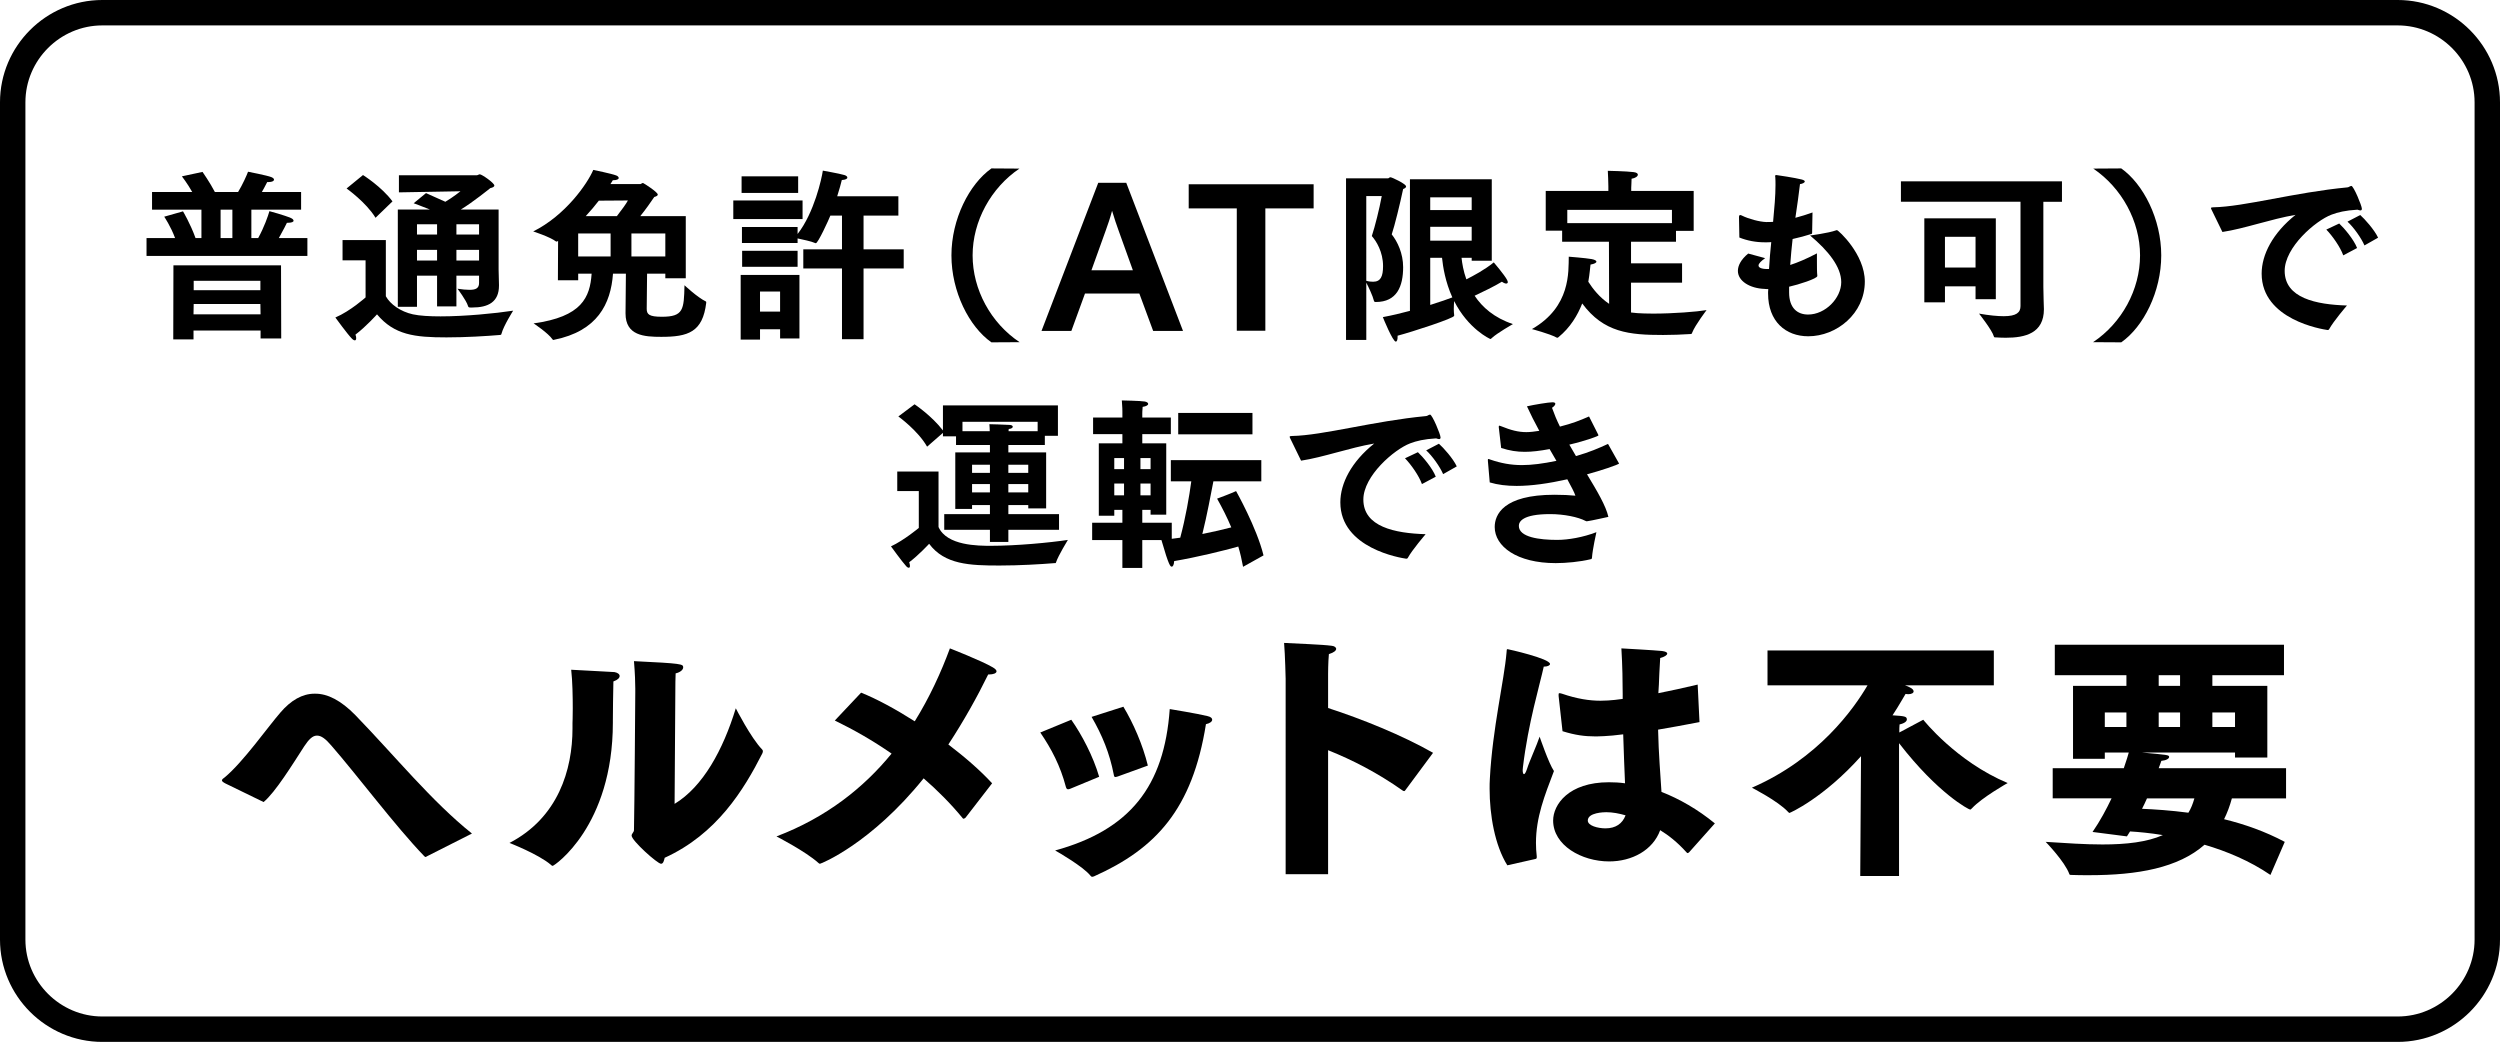
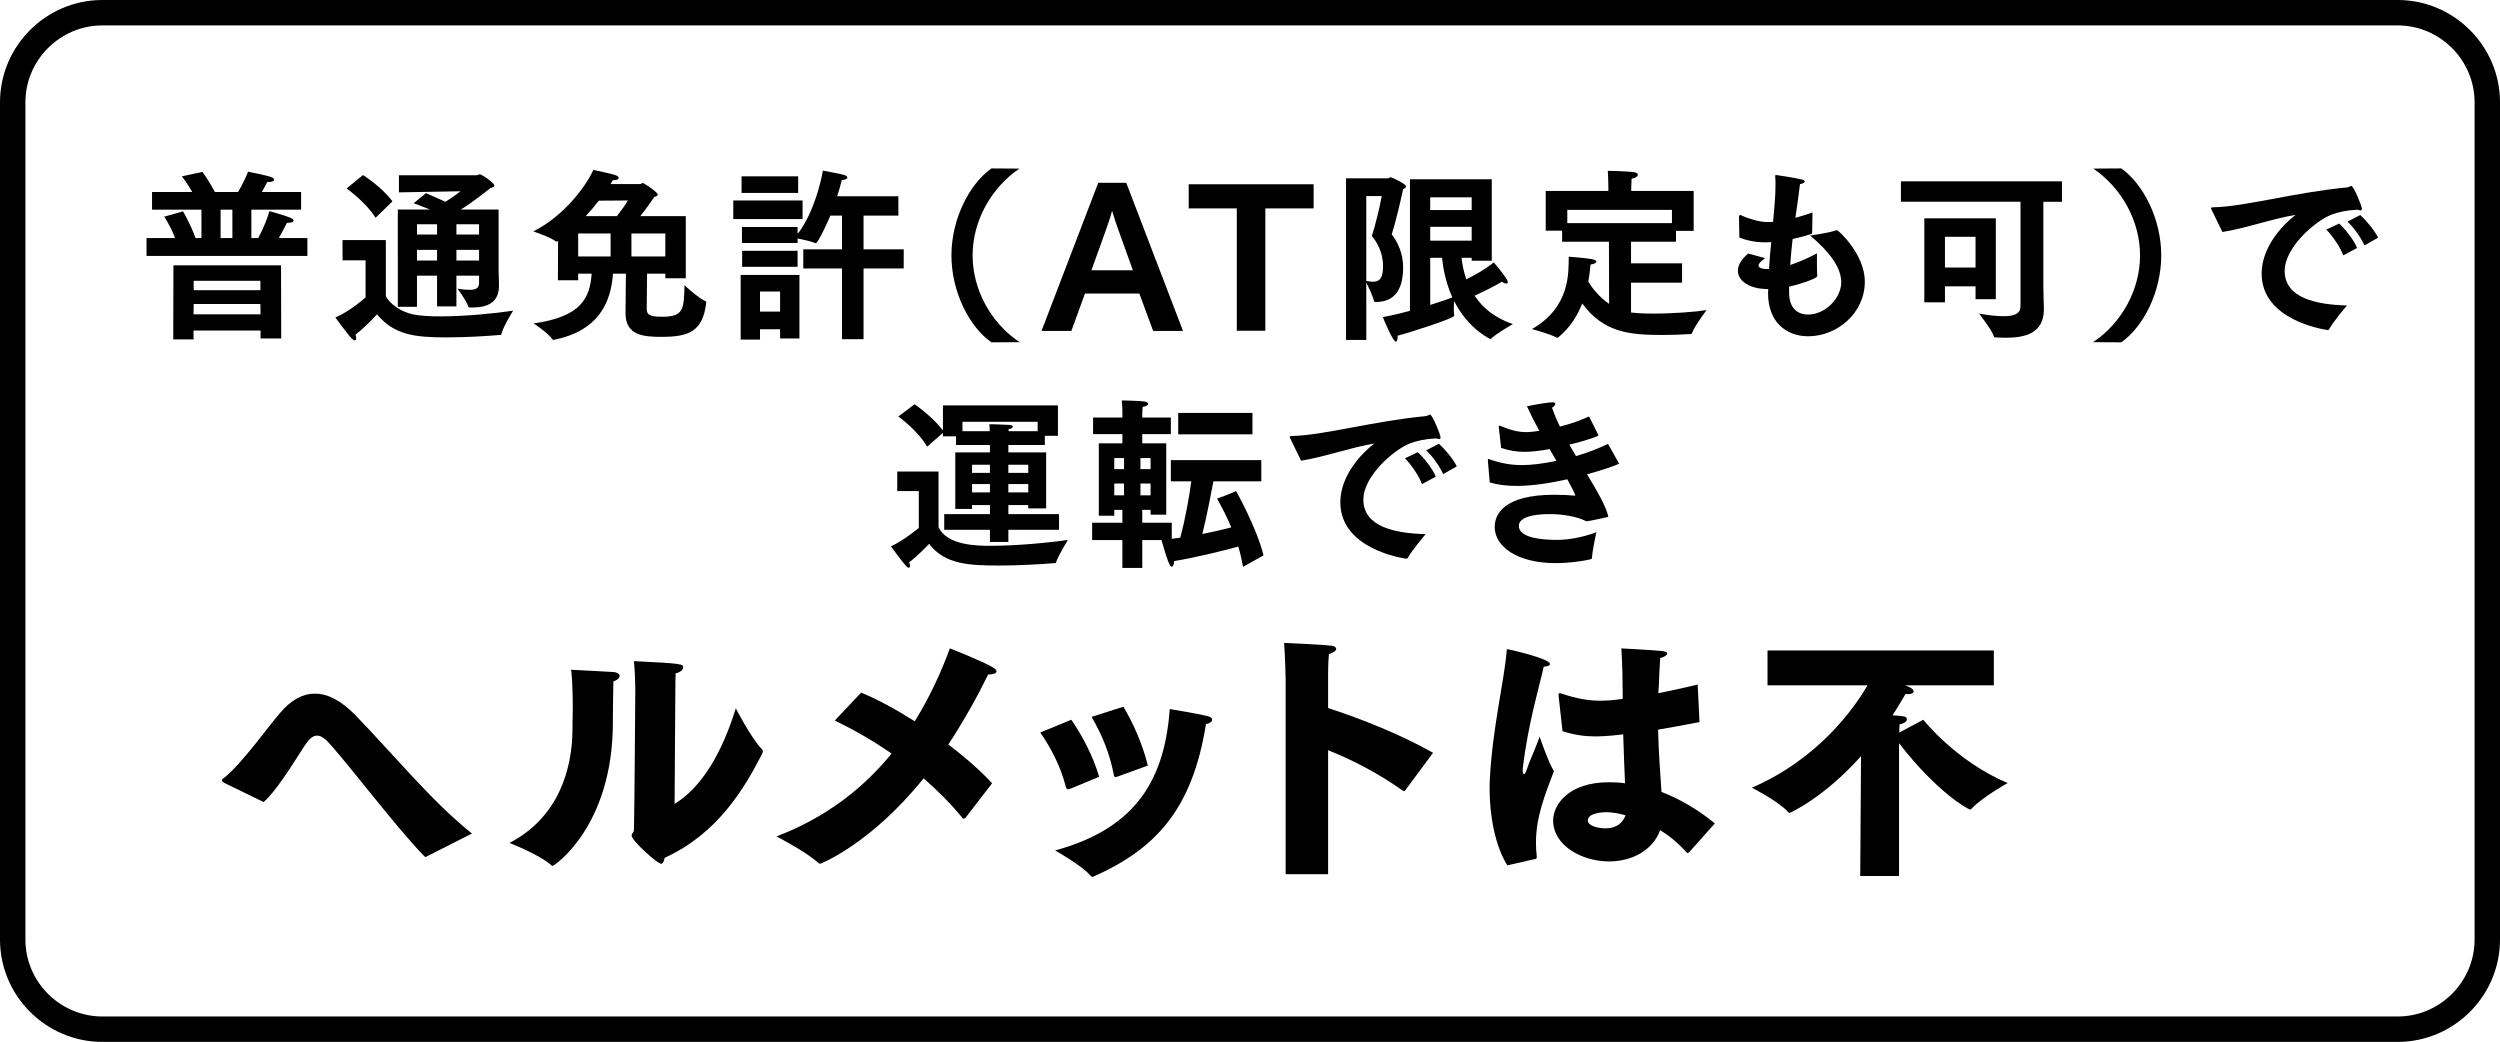
<svg xmlns="http://www.w3.org/2000/svg" version="1.1" id="レイヤー_1" x="0px" y="0px" width="593.687px" height="247.425px" viewBox="-157.401 -65.599 593.687 247.425" enable-background="new -157.401 -65.599 593.687 247.425" xml:space="preserve">
  <g id="ヘッダー_xFF06_フッダー" display="none">
    <rect x="-611.446" y="-9099.355" display="inline" fill="#FFFFFF" width="1500" height="11744.635" />
  </g>
  <g id="写真2">
    <g>
      <path fill="none" stroke="#000000" stroke-width="6.035" stroke-linecap="round" stroke-linejoin="round" stroke-miterlimit="10" d="    M433.268,157.521c0,11.708-9.579,21.288-21.288,21.288h-545.076c-11.708,0-21.288-9.58-21.288-21.288V-41.294    c0-11.708,9.58-21.288,21.288-21.288h545.076c11.709,0,21.288,9.58,21.288,21.288V157.521z" />
    </g>
  </g>
  <g id="文字">
    <g>
      <g>
        <path d="M-122.605-9.064h6.783c-1.007-2.757-2.581-5.077-2.581-5.077l4.462-1.268c0,0,1.75,2.932,2.974,6.343h1.401v-6.74     h-11.728v-4.199h9.539c-1.096-1.969-2.45-3.719-2.45-3.719l4.901-1.05c0,0,1.749,2.495,2.931,4.769h5.513     c1.05-1.707,2.101-4.071,2.363-4.813c0,0,4.507,0.874,5.514,1.271c0.436,0.174,0.655,0.391,0.655,0.611     c0,0.308-0.437,0.57-1.268,0.57c-0.132,0-0.219,0-0.349,0c-0.526,1.008-0.92,1.792-1.271,2.362h9.32v4.199h-11.812v6.74h1.618     c1.446-2.624,2.364-5.295,2.67-6.388c0,0,3.589,0.962,5.077,1.619c0.437,0.175,0.656,0.437,0.656,0.659     c0,0.262-0.437,0.48-1.312,0.48c-0.087,0-0.174,0-0.262,0c-0.132,0.262-0.919,1.881-1.924,3.632h6.782v4.245h-38.201V-9.064z      M-116.216-2.591h25.552l0.045,17.371h-4.901v-1.879h-15.926v2.097h-4.812L-116.216-2.591z M-95.523,9.047l-0.044-2.449h-15.838     l-0.044,2.449H-95.523z M-95.565,3.318V1.085h-15.838v2.233H-95.565z M-102.216-9.064v-6.74h-2.799v6.74H-102.216z" />
        <path d="M-70.585-3.771h-5.469v-4.811h10.282V4.76c1.05,1.883,3.455,3.634,6.431,4.289c1.618,0.352,3.938,0.482,6.563,0.482     c5.775,0,12.994-0.699,17.239-1.355c0,0-2.273,3.588-2.756,5.426c-0.087,0.308-0.087,0.308-0.437,0.35     c-3.108,0.262-8.009,0.569-12.645,0.569c-7.571,0-12.382-0.569-16.497-5.47c0,0-2.58,2.888-5.118,4.815     c0.132,0.308,0.175,0.613,0.175,0.832c0,0.349-0.132,0.526-0.307,0.526c-0.175,0-0.396-0.089-0.7-0.393     c-1.095-1.098-3.938-5.033-3.938-5.033c3.589-1.532,7.176-4.769,7.176-4.769V-3.771z M-71.199-24.031c0,0,4.463,2.798,7,6.257     l-4.026,3.892c-2.187-3.63-6.87-6.958-6.87-6.958L-71.199-24.031z M-62.929-15.846h7.613c-1.97-0.79-3.587-1.401-3.852-1.488     l2.932-2.408c0.174,0.087,2.273,1.006,4.594,2.059c1.794-1.052,3.589-2.495,3.589-2.495l-14.615,0.262v-4.068h18.507     c0.262,0,0.437-0.221,0.701-0.221c0.481,0,3.455,2.058,3.455,2.671c0,0.262-0.349,0.48-0.962,0.609c0,0-4.155,3.368-6.999,5.079     h8.969v14.261l0.089,3.632c0,0.044,0,0.133,0,0.175c0,3.894-2.538,5.206-6.344,5.206c-0.087,0-0.222,0-0.352,0     c-0.349,0-0.568,0-0.656-0.349c-0.396-1.355-2.495-4.112-2.495-4.112c1.094,0.175,2.099,0.262,2.886,0.262     c1.401,0,2.231-0.349,2.231-1.622v-1.744h-5.379v7.305h-4.594v-7.305h-4.768v7.393h-4.552V-15.846z M-53.609-9.896v-2.449h-4.768     v2.449H-53.609z M-53.609-3.728v-2.536h-4.768v2.536H-53.609z M-43.635-9.896v-2.449h-5.379v2.449H-43.635z M-43.635-3.728     v-2.536h-5.379v2.536H-43.635z" />
        <path d="M-24.87-8.407l-0.174,0.129c-0.045,0.046-0.087,0.046-0.175,0.046c-0.045,0-0.132,0-0.174-0.046     c-1.446-1.093-5.382-2.362-5.382-2.362c7.658-3.806,12.865-11.33,14.264-14.612c0,0,4.463,0.918,5.426,1.312     c0.396,0.133,0.613,0.397,0.613,0.611c0,0.264-0.396,0.526-1.271,0.526c-0.045,0-0.087,0-0.132,0c0,0-0.174,0.352-0.567,0.921     h7.131c0.132,0,0.351-0.262,0.613-0.262c0.087,0,3.502,2.143,3.502,2.754c0,0.264-0.352,0.438-0.833,0.57     c-0.787,1.181-2.056,2.977-3.325,4.55H5.453V0.478H0.598v-1.096h-4.333l-0.087,8.359c0,1.31,0.571,1.881,3.589,1.881     c5.162,0,5.25-1.707,5.381-7.484c0,0,3.061,2.888,5.076,3.852c0.087,0.044,0.087,0.175,0.087,0.306     c-0.833,7-4.333,8.097-10.676,8.097c-4.028,0-8.488-0.264-8.488-5.557c0-0.046,0-0.087,0-0.133l0.087-9.32h-3.063     c-0.523,7.22-3.718,13.65-14,15.71c-0.044,0-0.087,0.042-0.132,0.042c-0.087,0-0.175-0.042-0.219-0.129     c-1.05-1.534-4.507-3.809-4.507-3.809c11.464-1.573,13.391-6.168,13.784-11.814h-3.193V0.96h-4.816L-24.87-8.407z M-12.398-4.693     v-5.465h-7.701v5.465H-12.398z M-10.913-14.274c1.097-1.397,2.275-3.019,2.625-3.719l-6.91,0.048     c-0.875,1.135-1.924,2.405-3.108,3.673h7.394V-14.274z M0.598-4.693v-5.465h-8.052v5.465H0.598z" />
        <path d="M16.738-17.993h16.451v4.42H16.738V-17.993z M18.488-0.314h13.959v15.095h-4.595v-2.189h-4.768v2.449H18.49V-0.314     H18.488z M18.707-23.723H32.14v3.939H18.707V-23.723z M18.794-11.69h13.213v1.659c3.938-5.029,5.73-13.168,5.995-15.049     c0.132,0.043,3.807,0.657,5.117,1.05c0.439,0.133,0.701,0.349,0.701,0.611c0,0.262-0.396,0.526-1.313,0.572     c-0.219,0.875-0.568,2.232-1.094,3.85h14.526v4.594h-8.27v8.008h9.537v4.551h-9.537v16.802H42.55V-1.844h-9.187v-4.551h9.187     v-8.008h-2.756c-0.396,1.006-2.933,6.563-3.457,6.563c-0.045,0-0.087,0-0.174-0.045c-0.833-0.395-2.977-0.832-4.158-1.094v1.094     H18.792v-3.805H18.794z M18.837-6.046h13.171v3.806H18.837V-6.046z M27.85,8.394V3.625h-4.768v4.769H27.85z" />
        <path d="M78.035,15.698C72.74,11.98,68.541,3.667,68.541-4.954c0-8.619,4.242-16.931,9.495-20.65l6.65,0.044     C77.948-21.01,73.57-13.089,73.57-4.95c0,8.137,4.333,16.058,11.158,20.61L78.035,15.698z" />
        <path d="M103.406-22.191h6.65l13.478,35.179h-7.089l-3.283-8.883h-12.904l-3.238,8.883h-7.087L103.406-22.191z M111.631-1.41     l-3.415-9.494c-0.394-1.05-1.05-3.019-1.53-4.638c-0.438,1.661-1.009,3.326-1.488,4.638l-3.415,9.494H111.631z" />
        <path d="M136.304-16.11h-11.418v-5.731h29.667v5.731h-11.466v29.051h-6.782L136.304-16.11L136.304-16.11z" />
        <path d="M162.246-23.245h9.978c0.174,0,0.306-0.262,0.567-0.262c0.354,0,3.721,1.576,3.721,2.187c0,0.22-0.22,0.438-0.702,0.615     c-0.74,3.499-2.011,8.707-2.709,10.763c1.357,1.709,2.709,4.505,2.709,7.788c0,4.551-1.484,8.27-6.474,8.27     c-0.308,0-0.396-0.044-0.482-0.352c-0.221-1.006-1.269-3.237-1.794-4.241V15.13h-4.813V-23.245L162.246-23.245z M167.06,1.085     c0.613,0.177,1.137,0.22,1.619,0.22c1.796,0,2.361-1.268,2.361-3.719c0-3.37-1.617-5.952-2.669-7.133     c0.744-2.231,1.794-6.432,2.361-9.495h-3.676V1.085H167.06z M177.429-23.022h19.428v19.338h-4.77v-0.698h-2.407     c0.133,1.312,0.438,3.147,1.138,5.118c1.661-0.833,4.376-2.274,6.517-4.027c0,0,2.539,2.975,3.152,4.158     c0.087,0.218,0.174,0.35,0.174,0.524c0,0.218-0.133,0.349-0.395,0.349c-0.221,0-0.569-0.133-1.006-0.437     c-1.709,1.05-4.771,2.536-6.477,3.326c1.795,2.709,4.639,5.25,9.1,6.734c0,0-3.721,2.102-5.031,3.326     c-0.133,0.131-0.22,0.22-0.308,0.22c-0.131,0-5.292-2.407-8.621-9.012c-0.043,0.569-0.087,1.268-0.087,1.881     c0,0.526,0.044,1.05,0.087,1.399c0,0.087,0,0.175,0,0.22c0,0.57-9.931,3.805-13.432,4.726c0,0.087,0,0.22,0,0.308     c0,0.611-0.133,1.094-0.437,1.094c-0.7,0-2.977-5.555-3.064-5.817c2.146-0.395,4.333-0.921,6.433-1.486v-31.244H177.429z      M192.087-15.717v-3.019h-9.846v3.019H192.087z M192.087-8.453v-3.28h-9.846v3.28H192.087z M182.241,6.819     c2.407-0.744,4.333-1.443,5.252-1.794c-1.663-3.675-2.231-7.264-2.449-9.407h-2.801V6.819H182.241z" />
        <path d="M224.681-8.191h-11.114v-2.624h-3.896v-9.449h14.874v-1.094c0-0.833-0.087-3.019-0.131-3.677     c0,0,4.464,0.087,6.125,0.308c0.746,0.087,1.008,0.351,1.008,0.611c0,0.395-0.613,0.834-1.488,0.961     c0,0.79-0.085,1.711-0.085,2.145v0.747h14.831v9.494h-4.2v2.58h-10.677v5.12h12.12v4.595h-12.12v7.085     c1.663,0.264,4.989,0.264,5.251,0.264c4.77,0,10.37-0.438,12.688-0.831c0,0-2.709,3.544-3.411,5.338     c-0.088,0.262-0.133,0.349-0.44,0.349c-2.142,0.133-4.241,0.221-6.474,0.221c-8.05,0-14.092-0.57-19.208-7.482     c-1.095,2.798-2.844,5.729-5.644,8.008c-0.088,0.087-0.175,0.131-0.262,0.131c-0.088,0-0.175-0.043-0.263-0.087     c-1.621-0.875-5.775-1.969-5.775-1.969c9.274-5.295,8.661-13.696,8.749-17.194c0,0,3.941,0.305,5.426,0.567     c0.7,0.133,1.137,0.351,1.137,0.613c0,0.262-0.437,0.524-1.399,0.698c-0.087,0.572-0.174,2.102-0.523,4.071     c1.048,1.663,2.669,3.719,4.943,5.251L224.681-8.191z M239.645-12.609v-3.147h-24.854v3.147H239.645z" />
        <path d="M262.521,3.056c-0.308,0-0.611,0-0.873-0.046c-3.542-0.129-6.345-1.879-6.345-4.287c0-1.225,0.698-2.669,2.449-4.112     l4.026,1.093c-0.921,0.657-1.573,1.269-1.573,1.751c0,0.437,0.569,0.831,2.058,0.831h0.435c0.131-2.232,0.31-4.376,0.526-6.388     c-0.437,0.045-0.832,0.045-1.181,0.045c-0.134,0-0.221,0-0.352,0c-2.144,0-4.201-0.397-6.037-1.139c0,0-0.088-4.463-0.088-4.769     c0-0.349,0.044-0.569,0.306-0.569c0.088,0,0.221,0.046,0.396,0.133c1.575,0.788,4.201,1.489,5.777,1.53     c0.479,0,1.05,0,1.617-0.042c0.31-3.283,0.571-6.17,0.571-8.752c0-0.657,0-1.268-0.046-1.838c0-0.131-0.045-0.218-0.045-0.305     c0-0.133,0.087-0.221,0.308-0.221c0.133,0,4.507,0.659,5.995,1.05c0.524,0.133,0.744,0.308,0.744,0.482     c0,0.262-0.569,0.57-1.139,0.613c-0.262,2.318-0.657,5.031-1.094,8.006c1.357-0.349,2.711-0.786,4.066-1.268l-0.088,4.815     c0,0.174,0,0.262-0.218,0.303c-1.355,0.439-2.844,0.834-4.418,1.185c-0.22,2.01-0.437,4.114-0.569,6.166     c1.75-0.567,3.85-1.443,6.345-2.756c0,0,0,0.919,0,2.058c0,1.137,0,2.449,0.087,3.193c0,0.046,0,0.087,0,0.133     c0,0.611-4.507,2.054-6.695,2.534v1.357c0,3.763,2.01,5.251,4.505,5.251c4.114,0,7.875-3.894,7.875-7.7     c0-3.632-3.106-7.482-7.396-11.07c0,0,4.377-0.567,6.169-1.225c0.087-0.043,0.175-0.043,0.22-0.043     c0.308,0,6.607,5.688,6.607,12.207c0,7.611-6.694,12.994-13.435,12.994c-5.336,0-9.538-3.501-9.538-10.151     c0-0.133,0-0.264,0-0.395L262.521,3.056z" />
        <path d="M294.021-22.54h38.243v4.856h-4.42V2.573c0,2.147,0.132,4.507,0.132,5.253c0,5.729-4.462,6.781-9.056,6.781     c-0.834,0-1.661-0.043-2.451-0.087c-0.263,0-0.306,0-0.394-0.262c-0.396-1.445-3.503-5.382-3.503-5.382     c2.495,0.438,4.42,0.613,5.863,0.613c3.019,0,3.982-0.877,3.982-2.408v-24.766h-28.397V-22.54L294.021-22.54z M299.577-13.748     h16.979V5.461h-4.814V2.397h-7.264v3.807h-4.9V-13.748z M311.741-2.063v-7.309h-7.264v7.309H311.741z" />
        <path d="M339.652,15.658c6.823-4.553,11.155-12.471,11.155-20.612c0-8.135-4.376-16.058-11.113-20.608l6.65-0.043     c5.253,3.719,9.494,12.031,9.494,20.65c0,8.621-4.199,16.935-9.494,20.652L339.652,15.658z" />
        <path d="M367.869-15.63c-0.131-0.262-0.218-0.437-0.218-0.524c0-0.174,0.175-0.218,0.567-0.218     c7.349-0.133,19.34-3.544,31.81-4.728c0.175,0,0.349-0.087,0.482-0.172c0.175-0.087,0.349-0.175,0.482-0.175     c0.523,0,2.494,4.723,2.494,5.426c0,0.262-0.133,0.391-0.349,0.391c-0.18,0-0.441-0.087-0.703-0.175     c-2.886,0.175-4.68,0.613-6.168,1.185c-3.807,1.445-11.116,7.744-11.116,13.345c0,6.476,7.484,8.008,14.789,8.226     c0,0-3.236,3.763-4.24,5.642c-0.088,0.133-0.175,0.175-0.267,0.175c-0.043,0-0.087,0-0.131,0     c-1.225-0.175-15.619-2.447-15.619-13.388c0-4.505,2.624-9.623,8.05-13.958c-5.906,1.006-12.12,3.281-17.369,4.068L367.869-15.63     z M398.104-12.522c1.135,1.05,3.455,3.765,4.245,5.819l-3.285,1.749c-0.698-1.969-2.578-4.638-4.024-6.125L398.104-12.522z      M403.093-14.536c1.05,0.921,3.367,3.5,4.243,5.382l-3.237,1.838c-0.746-1.75-2.584-4.333-4.029-5.646L403.093-14.536z" />
        <path d="M60.792,51.02h-5.118v-4.64h9.801v13.172c1.97,4.464,9.45,4.464,12.472,4.464c6.037,0,13.911-0.744,18.243-1.399     c0,0-2.273,3.717-2.799,5.293c-0.044,0.175-0.087,0.221-0.174,0.221c-0.132,0-0.175,0-0.219,0     c-3.195,0.262-8.312,0.569-13.039,0.569c-7.046,0-13.039-0.221-16.715-5.162c0,0-2.495,2.709-4.726,4.374     c0.086,0.35,0.173,0.611,0.173,0.875c0,0.265-0.087,0.438-0.261,0.438c-0.177,0-0.396-0.087-0.658-0.396     c-0.963-1.05-3.589-4.68-3.589-4.68c3.106-1.445,6.608-4.376,6.608-4.376V51.02H60.792z M66.831,56.49h10.851v-2.144h-4.243     v0.919h-3.983V41.831h8.226v-1.75h-8.05v-2.056h-3.108v-0.832l-3.764,3.282c-2.144-3.809-6.825-7.176-6.825-7.176l3.851-2.888     c0,0,4.115,2.757,6.738,6.214v-5.952h27.305v7.222h-3.108v2.185h-8.663v1.75h8.972v13.301h-4.245v-0.786h-4.727v2.144H94.09     v3.719H82.058v2.888h-4.376v-2.888H66.831V56.49z M77.637,36.801c0-0.526-0.044-1.181-0.087-1.663c0,0,3.719,0.087,4.9,0.174     c0.438,0.046,0.658,0.223,0.658,0.437c0,0.222-0.307,0.484-0.962,0.526c0,0.133-0.044,0.351-0.044,0.526h6.912v-2.233H71.161     v2.233H77.637z M77.682,46.688v-1.925h-4.243v1.925H77.682z M77.682,51.328v-1.971h-4.243v1.971H77.682z M86.782,46.688v-1.925     h-4.727v1.925H86.782z M86.782,51.328v-1.971h-4.727v1.971H86.782z" />
        <path d="M101.96,58.544h7.177v-3.062h-1.924v1.401h-3.676V39.688h5.601v-2.189h-6.959v-3.938h6.959v-1.445     c0,0,0-1.181-0.132-2.623c0,0,4.552,0.087,5.469,0.262c0.481,0.089,0.786,0.306,0.786,0.569c0,0.262-0.394,0.57-1.312,0.701     c-0.087,0.919-0.087,1.53-0.087,1.53v1.008h6.782v3.938h-6.782v2.189h5.689v16.933h-3.719v-1.139h-1.97v3.062h7v3.807     c0.658-0.088,1.359-0.175,2.015-0.263c1.268-4.725,2.144-9.8,2.623-13.39h-4.856v-5.029h21.485V48.7h-11.377     c-0.571,2.931-1.532,8.139-2.625,12.515c2.625-0.521,5.032-1.094,6.872-1.573c-0.962-2.32-2.101-4.551-3.37-6.825     c0,0,3.325-1.225,4.507-1.794c0,0,4.901,8.663,6.518,15.272l-4.856,2.709c-0.309-1.661-0.658-3.237-1.139-4.813     c-3.764,1.051-9.625,2.493-15.225,3.458c-0.044,0.831-0.262,1.312-0.571,1.312c-0.307,0-0.656-0.046-2.448-6.301h-4.552v6.606     h-4.725v-6.606h-7.177v-4.115H101.96z M109.53,45.815v-2.628h-2.318v2.628H109.53z M109.53,52.027v-2.8h-2.318v2.8H109.53z      M115.832,45.815v-2.628h-2.407v2.628H115.832z M115.832,52.027v-2.8h-2.407v2.8H115.832z M122.395,32.466h17.632v5.079h-17.632     V32.466z" />
        <path d="M149.079,38.678c-0.132-0.262-0.219-0.437-0.219-0.524c0-0.173,0.173-0.218,0.567-0.218     c7.352-0.131,19.34-3.545,31.81-4.726c0.177,0,0.352-0.087,0.484-0.175c0.173-0.087,0.348-0.174,0.479-0.174     c0.527,0,2.496,4.723,2.496,5.426c0,0.262-0.131,0.391-0.349,0.391c-0.177,0-0.438-0.087-0.701-0.175     c-2.885,0.175-4.682,0.613-6.17,1.185c-3.805,1.445-11.114,7.744-11.114,13.344c0,6.476,7.484,8.011,14.79,8.227     c0,0-3.239,3.763-4.243,5.645c-0.087,0.131-0.175,0.174-0.265,0.174c-0.045,0-0.087,0-0.133,0     c-1.222-0.174-15.616-2.448-15.616-13.388c0-4.507,2.621-9.625,8.047-13.96c-5.906,1.008-12.118,3.28-17.369,4.068     L149.079,38.678z M179.312,41.786c1.139,1.05,3.457,3.765,4.245,5.819l-3.283,1.752c-0.698-1.969-2.579-4.64-4.024-6.125     L179.312,41.786z M184.304,39.776c1.048,0.919,3.368,3.499,4.241,5.38l-3.239,1.838c-0.744-1.75-2.582-4.333-4.024-5.646     L184.304,39.776z" />
        <path d="M195.934,43.844c0-0.087,0-0.175,0-0.221c0-0.131,0-0.218,0.133-0.218c0.087,0,0.221,0.044,0.437,0.131     c2.536,0.875,4.902,1.312,7.525,1.312c2.361,0,4.989-0.349,8.183-1.006c-0.523-0.921-1.05-1.838-1.621-2.798     c-2.36,0.437-4.2,0.655-5.904,0.655c-1.882,0-3.588-0.264-5.601-0.919l-0.569-4.946c0-0.216,0-0.349,0.174-0.349     c0.046,0,0.134,0.046,0.263,0.087c2.494,1.008,4.201,1.447,6.128,1.447c0.919,0,1.926-0.133,3.061-0.308     c-1.094-2.01-2.1-3.983-2.932-5.819c1.709-0.395,5.164-0.96,6.037-0.96c0.482,0,0.701,0.129,0.701,0.349     c0,0.262-0.262,0.611-0.788,0.962c0.526,1.484,1.137,2.973,1.884,4.464c2.931-0.747,4.723-1.445,6.91-2.408l2.188,4.333     c0,0.087,0.044,0.131,0.044,0.175c0,0.131-2.669,1.181-6.914,2.185c0.527,0.921,1.052,1.838,1.575,2.713     c3.239-0.921,5.427-1.882,7.613-2.888l2.536,4.507c0.046,0.046,0.088,0.087,0.088,0.133c0,0.26-4.637,1.794-7.611,2.58     c2.407,3.983,4.505,7.526,5.074,10.108c0,0-4.328,0.962-4.855,1.006c-0.132,0-0.219,0.043-0.306,0.043     c-0.088,0-0.132-0.043-0.263-0.087c-1.75-0.919-5.12-1.62-8.4-1.62c-6.652,0-7.438,1.838-7.438,2.801     c0,2.709,4.943,3.324,9.1,3.324c2.626,0,6.168-0.615,9.319-1.836c0,0-0.919,4.066-1.05,6.037     c-0.044,0.306-0.087,0.35-0.347,0.396c-2.497,0.61-5.821,0.918-8.272,0.918c-9.232,0-14.483-3.98-14.483-8.575     c0-2.888,1.971-7.659,14.178-7.659c1.882,0,3.763,0.087,4.987,0.22c-0.262-0.833-1.008-2.187-1.925-3.894     c-4.505,1.006-8.532,1.574-12.03,1.574c-2.362,0-4.508-0.262-6.391-0.832L195.934,43.844z" />
        <path d="M-103.831,120.473c-0.62-0.311-0.867-0.558-0.867-0.742c0-0.25,0.311-0.493,0.68-0.744     c4.33-3.587,10.267-11.996,13.173-15.339c2.535-2.971,5.257-4.513,8.164-4.513c3.094-0.061,6.31,1.669,9.647,5.07     c9.526,9.833,18.123,20.473,27.708,28.14c0,0-9.711,4.89-10.761,5.445c-0.123,0.124-0.183,0.124-0.244,0.124     c-0.126,0-0.188-0.062-0.372-0.245c-6.742-6.987-16.018-19.358-22.019-26.222c-1.361-1.608-2.412-2.353-3.337-2.353     c-0.062,0-0.062,0-0.126,0c-0.99,0-1.916,0.931-2.97,2.536c-2.72,4.207-6.866,10.947-9.648,13.236L-103.831,120.473z" />
        <path d="M-11.488,94.004c0.743,0.127,1.237,0.494,1.237,0.929c0,0.433-0.433,0.928-1.483,1.296     c-0.062,2.041-0.126,7.916-0.126,9.279c0,0.184,0,0.309,0,0.493c0,24.614-13.914,34.018-14.286,34.018     c-0.186,0-0.309-0.127-0.433-0.25c-2.97-2.532-9.833-5.19-9.833-5.19c11.566-6,14.966-17.38,14.966-27.213c0-0.433,0-0.865,0-1.3     c0,0,0.062-1.424,0.062-3.464c0-2.721-0.062-6.43-0.372-9.153C-18.788,93.634-13.157,93.879-11.488,94.004z M2.798,125.3     c6.742-4.083,11.504-12.805,14.534-22.7c0,0,3.589,7.052,6.248,9.773c0.126,0.125,0.185,0.245,0.185,0.433     c0,0.185-0.059,0.31-0.124,0.494c-4.39,8.654-10.823,19.172-23.193,24.8c-0.185,0.802-0.373,1.422-0.866,1.422     c-0.865,0-6.989-5.505-6.989-6.682c0-0.495,0.558-0.803,0.558-1.297c0.125-5.318,0.311-32.656,0.311-32.656     c0-0.247,0-0.557,0-0.989c0-1.297-0.062-3.526-0.311-6.494C4.593,91.96,4.84,92.085,4.84,92.887c0,0.558-0.679,1.177-1.794,1.423     c-0.062,1.422-0.062,2.785-0.062,2.785L2.798,125.3z" />
        <path d="M47.09,98.889c3.711,1.484,8.164,3.896,12.739,6.803c3.526-5.688,6.248-11.625,8.349-17.317     c0,0,7.609,2.969,10.206,4.516c0.62,0.37,0.867,0.68,0.867,0.927c0,0.495-0.867,0.744-1.671,0.744c-0.059,0-0.185,0-0.309,0     c-2.599,5.318-5.814,11.068-9.462,16.636c3.896,2.969,7.547,6.124,10.391,9.216l-6.308,8.164     c-0.187,0.124-0.311,0.247-0.435,0.247c-0.059,0-0.185,0-0.246-0.125c-2.844-3.463-6-6.617-9.275-9.461     c-12.495,15.523-24.369,20.284-24.616,20.284c-0.124,0-0.247-0.061-0.432-0.25c-3.032-2.717-9.895-6.245-9.895-6.245     c11.874-4.515,20.717-11.566,27.335-19.666c-4.453-3.094-9.029-5.692-13.481-7.853L47.09,98.889z" />
        <path d="M97.004,105.322c2.474,3.523,5.197,8.656,6.619,13.544l-6.865,2.844c-0.187,0.062-0.373,0.127-0.494,0.127     c-0.311,0-0.435-0.188-0.559-0.619c-1.298-4.948-3.402-8.969-6.063-12.864L97.004,105.322z M120.382,102.785     c0,0,6.802,1.114,8.97,1.671c0.802,0.184,1.111,0.495,1.111,0.865c0,0.433-0.556,0.862-1.484,1.052     c-3.216,20.161-11.874,29.562-26.533,36.119c-0.185,0.061-0.309,0.125-0.433,0.125c-0.247,0-0.37-0.125-0.557-0.375     c-1.669-2.039-7.483-5.442-8.288-5.875C110.92,131.483,119.084,121.155,120.382,102.785z M109.373,102.228     c2.35,3.896,4.577,8.969,5.813,13.977l-7.173,2.601c-0.247,0.061-0.432,0.123-0.558,0.123c-0.247,0-0.309-0.247-0.37-0.617     c-0.99-5.073-2.721-9.276-5.258-13.671L109.373,102.228z" />
        <path d="M147.908,95.613c0,0-0.123-5.629-0.37-8.536c3.276,0.186,9.028,0.37,11.315,0.681c0.62,0.058,1.052,0.372,1.052,0.742     s-0.492,0.864-1.729,1.236c-0.187,2.04-0.187,4.7-0.187,4.7v8.104c7.854,2.534,17.689,6.494,24.926,10.636l-6.557,8.843     c-0.061,0.125-0.188,0.25-0.312,0.25c-0.122,0-0.245-0.062-0.432-0.188c-5.875-4.143-11.75-7.172-17.625-9.527v29.441h-10.081     V95.613z" />
        <path d="M200.549,139.892c-2.972-4.759-4.206-11.936-4.206-18.183c0-0.805,0-1.608,0.061-2.411     c0.619-11.875,3.403-23.317,3.958-29.935c0.061-0.617,0-0.803,0.245-0.803c0.125,0,10.083,2.225,10.083,3.526     c0,0.308-0.558,0.615-1.364,0.615c0,0-0.062,0-0.122,0c-0.93,4.271-3.713,13.481-4.946,23.874c0,0.248-0.062,0.493-0.062,0.68     c0,0.62,0.123,0.99,0.308,0.99c0.188,0,0.435-0.37,0.745-1.298c0.432-1.484,2.351-5.689,2.971-7.606c0,0,2.164,6.37,3.403,8.162     c-2.229,5.877-4.271,10.947-4.271,17.074c0,1.05,0.062,2.102,0.188,3.214c0,0.06,0,0.124,0,0.187c0,0.37-0.188,0.37-0.433,0.433     L200.549,139.892z M212.73,99.692c0-0.183,0-0.308,0-0.37c0-0.185,0-0.308,0.246-0.308c0.126,0,0.312,0.061,0.559,0.123     c3.591,1.236,6.557,1.669,9.153,1.669c2.35,0,4.886-0.37,5.26-0.433v-1.114c0-2.781-0.062-6.8-0.312-10.883     c0,0,7.916,0.433,9.646,0.619c0.864,0.125,1.238,0.308,1.238,0.62c0,0.37-0.68,0.803-1.669,1.05     c-0.127,1.917-0.31,5.812-0.31,6.31c-0.062,0.678-0.062,1.359-0.125,2.041c2.844-0.559,5.938-1.239,9.338-2.041l0.433,8.906     c-3.588,0.68-6.802,1.297-9.833,1.792c0.125,5.814,0.558,10.702,0.803,14.78c4.27,1.672,8.598,4.146,12.679,7.484l-6.122,6.867     c-0.185,0.124-0.245,0.187-0.37,0.187c-0.062,0-0.125-0.062-0.249-0.187c-2.225-2.475-4.329-4.079-6.245-5.258     c-1.732,4.761-6.682,7.422-12.122,7.422c-6.558,0-13.299-3.834-13.299-9.709c0-3.775,3.65-9.093,13.238-9.093     c1.234,0,2.534,0.062,3.833,0.247c-0.124-3.153-0.31-7.236-0.432-11.627c-3.589,0.492-6.308,0.492-6.682,0.492     c-2.475,0-4.759-0.308-7.729-1.236L212.73,99.692z M224.053,127.279c-0.495,0-4.393,0.061-4.393,1.981     c0,1.235,2.413,1.854,4.205,1.854c2.412,0,4.021-1.114,4.763-3.094C227.142,127.586,225.535,127.279,224.053,127.279z" />
        <path d="M284.545,113.978c-8.908,9.958-16.888,13.481-17.01,13.481c-0.062,0-0.188-0.122-0.37-0.308     c-2.352-2.536-8.536-5.691-8.536-5.691c15.833-6.867,24.244-18.802,27.458-24.305h-23.749v-8.291h53.746v8.291h-21.091     c0.495,0.185,0.867,0.31,1.052,0.435c0.68,0.308,0.99,0.676,0.99,0.989c0,0.37-0.433,0.676-1.298,0.676     c-0.187,0-0.433-0.061-0.619-0.061c-0.31,0.435-1.298,2.352-3.092,5.073c2.847,0.187,3.403,0.249,3.403,0.989     c0,0.433-0.557,0.927-1.733,1.177c-0.059,0.433-0.059,1.234-0.059,1.917l5.69-3.031c0,0,7.791,9.894,20.038,15.03     c0,0-6.062,3.403-8.474,5.998c-0.183,0.185-0.31,0.31-0.433,0.31c-0.31,0-7.604-3.771-16.885-15.771v31.541h-9.214     L284.545,113.978z" />
-         <path d="M330.064,116.824h16.887c0.618-1.856,1.053-3.154,1.175-3.711h-5.689v1.482h-7.547V97.279h12.68v-2.537h-17.006v-7.232     h54.424v7.232h-17.008v2.537h13.052v17.009h-7.671v-1.176h-22.081c6.062,0.557,6.431,0.557,6.431,1.05     c0,0.372-0.615,0.804-1.854,0.929c0,0-0.188,0.619-0.619,1.731h30.243v7.173h-12.864c-0.492,1.798-1.111,3.463-1.854,4.947     c4.824,1.177,9.771,2.906,14.41,5.381l-3.4,7.854c-4.886-3.338-10.391-5.627-15.65-7.174c-6.245,5.505-15.896,7.234-27.396,7.234     c-1.422,0-2.849,0-4.271-0.061c-0.185,0-0.37,0-0.433-0.185c-1.052-2.969-5.627-7.671-5.627-7.671     c4.822,0.31,9.338,0.619,13.481,0.619c5.689,0,10.577-0.56,14.349-2.225c-3.031-0.494-5.75-0.746-7.792-0.869     c-0.247,0.375-0.494,0.807-0.744,1.177l-8.162-1.052c1.792-2.599,3.276-5.378,4.516-7.979h-13.979V116.824L330.064,116.824z      M347.569,107.053v-3.463h-5.133v3.463H347.569z M352.456,123.996c-0.372,0.807-0.746,1.672-1.177,2.474     c2.972,0.127,6.742,0.372,11.011,0.93c0.617-0.992,1.052-2.1,1.422-3.403H352.456z M360.309,97.281v-2.539h-5.072v2.537h5.072     V97.281z M360.309,107.053v-3.463h-5.072v3.463H360.309z M373.36,107.053v-3.463h-5.381v3.463H373.36z" />
      </g>
    </g>
  </g>
  <g id="プルダウン" display="none">
</g>
</svg>